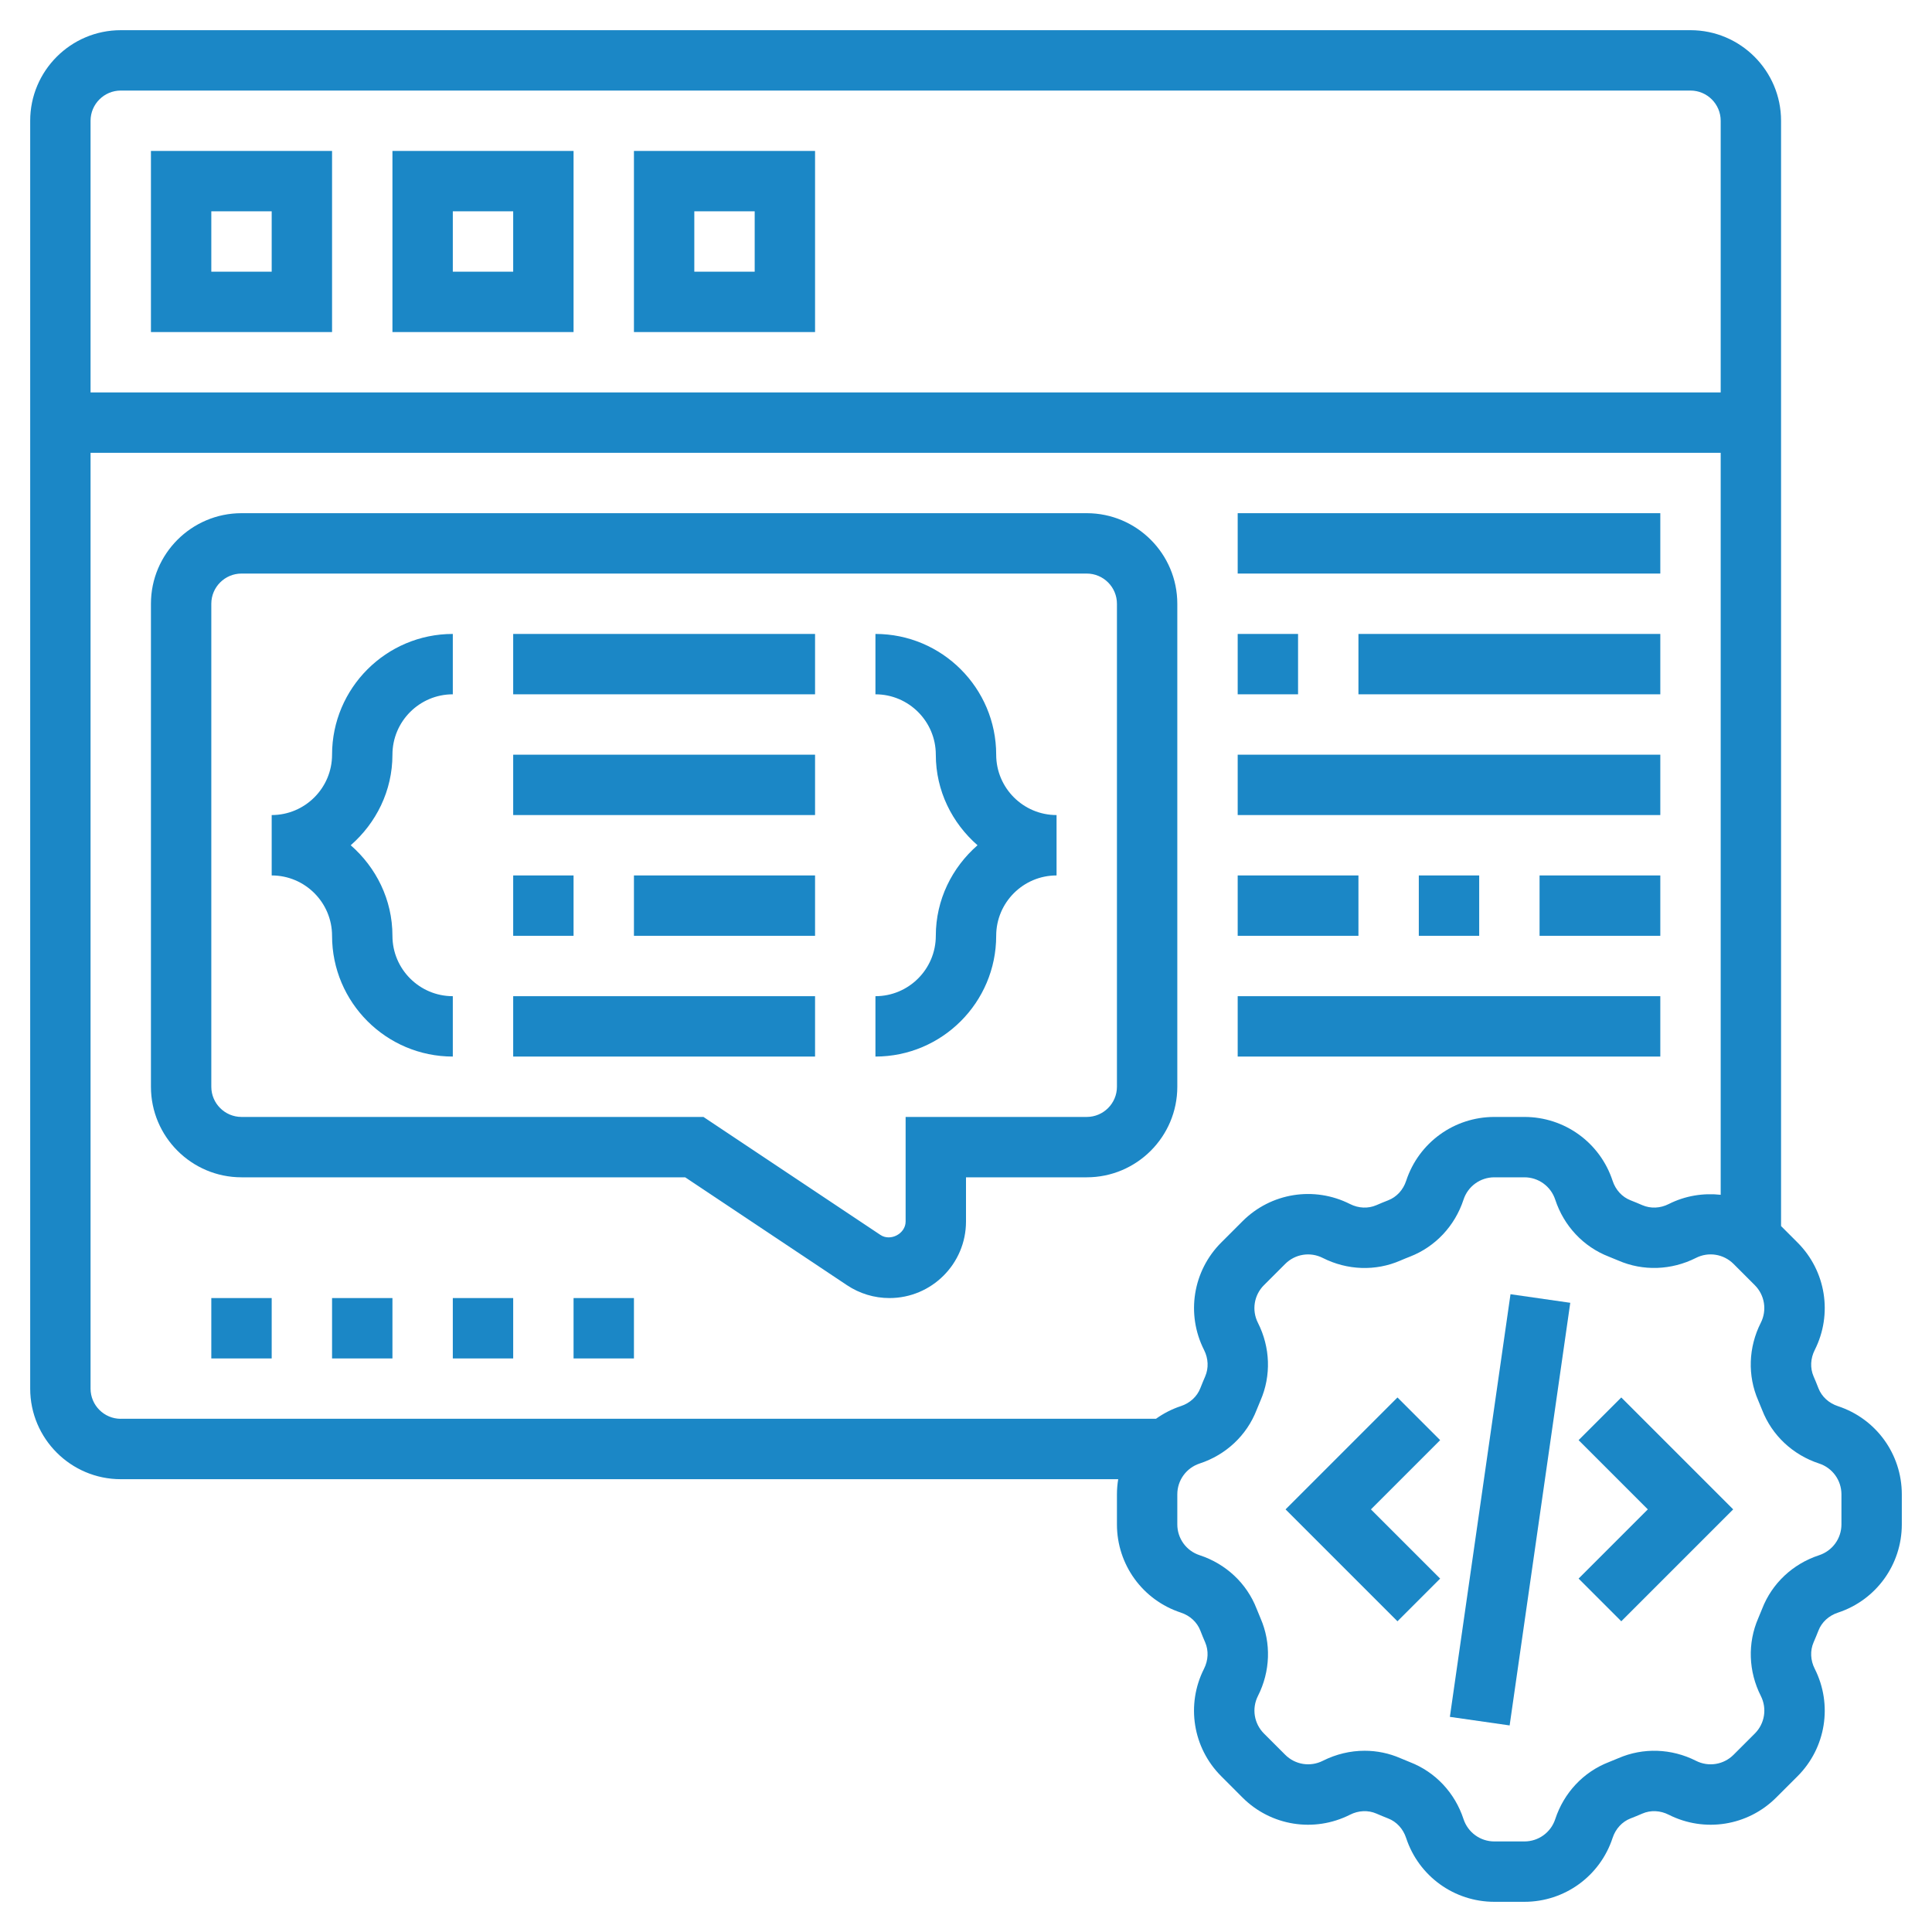
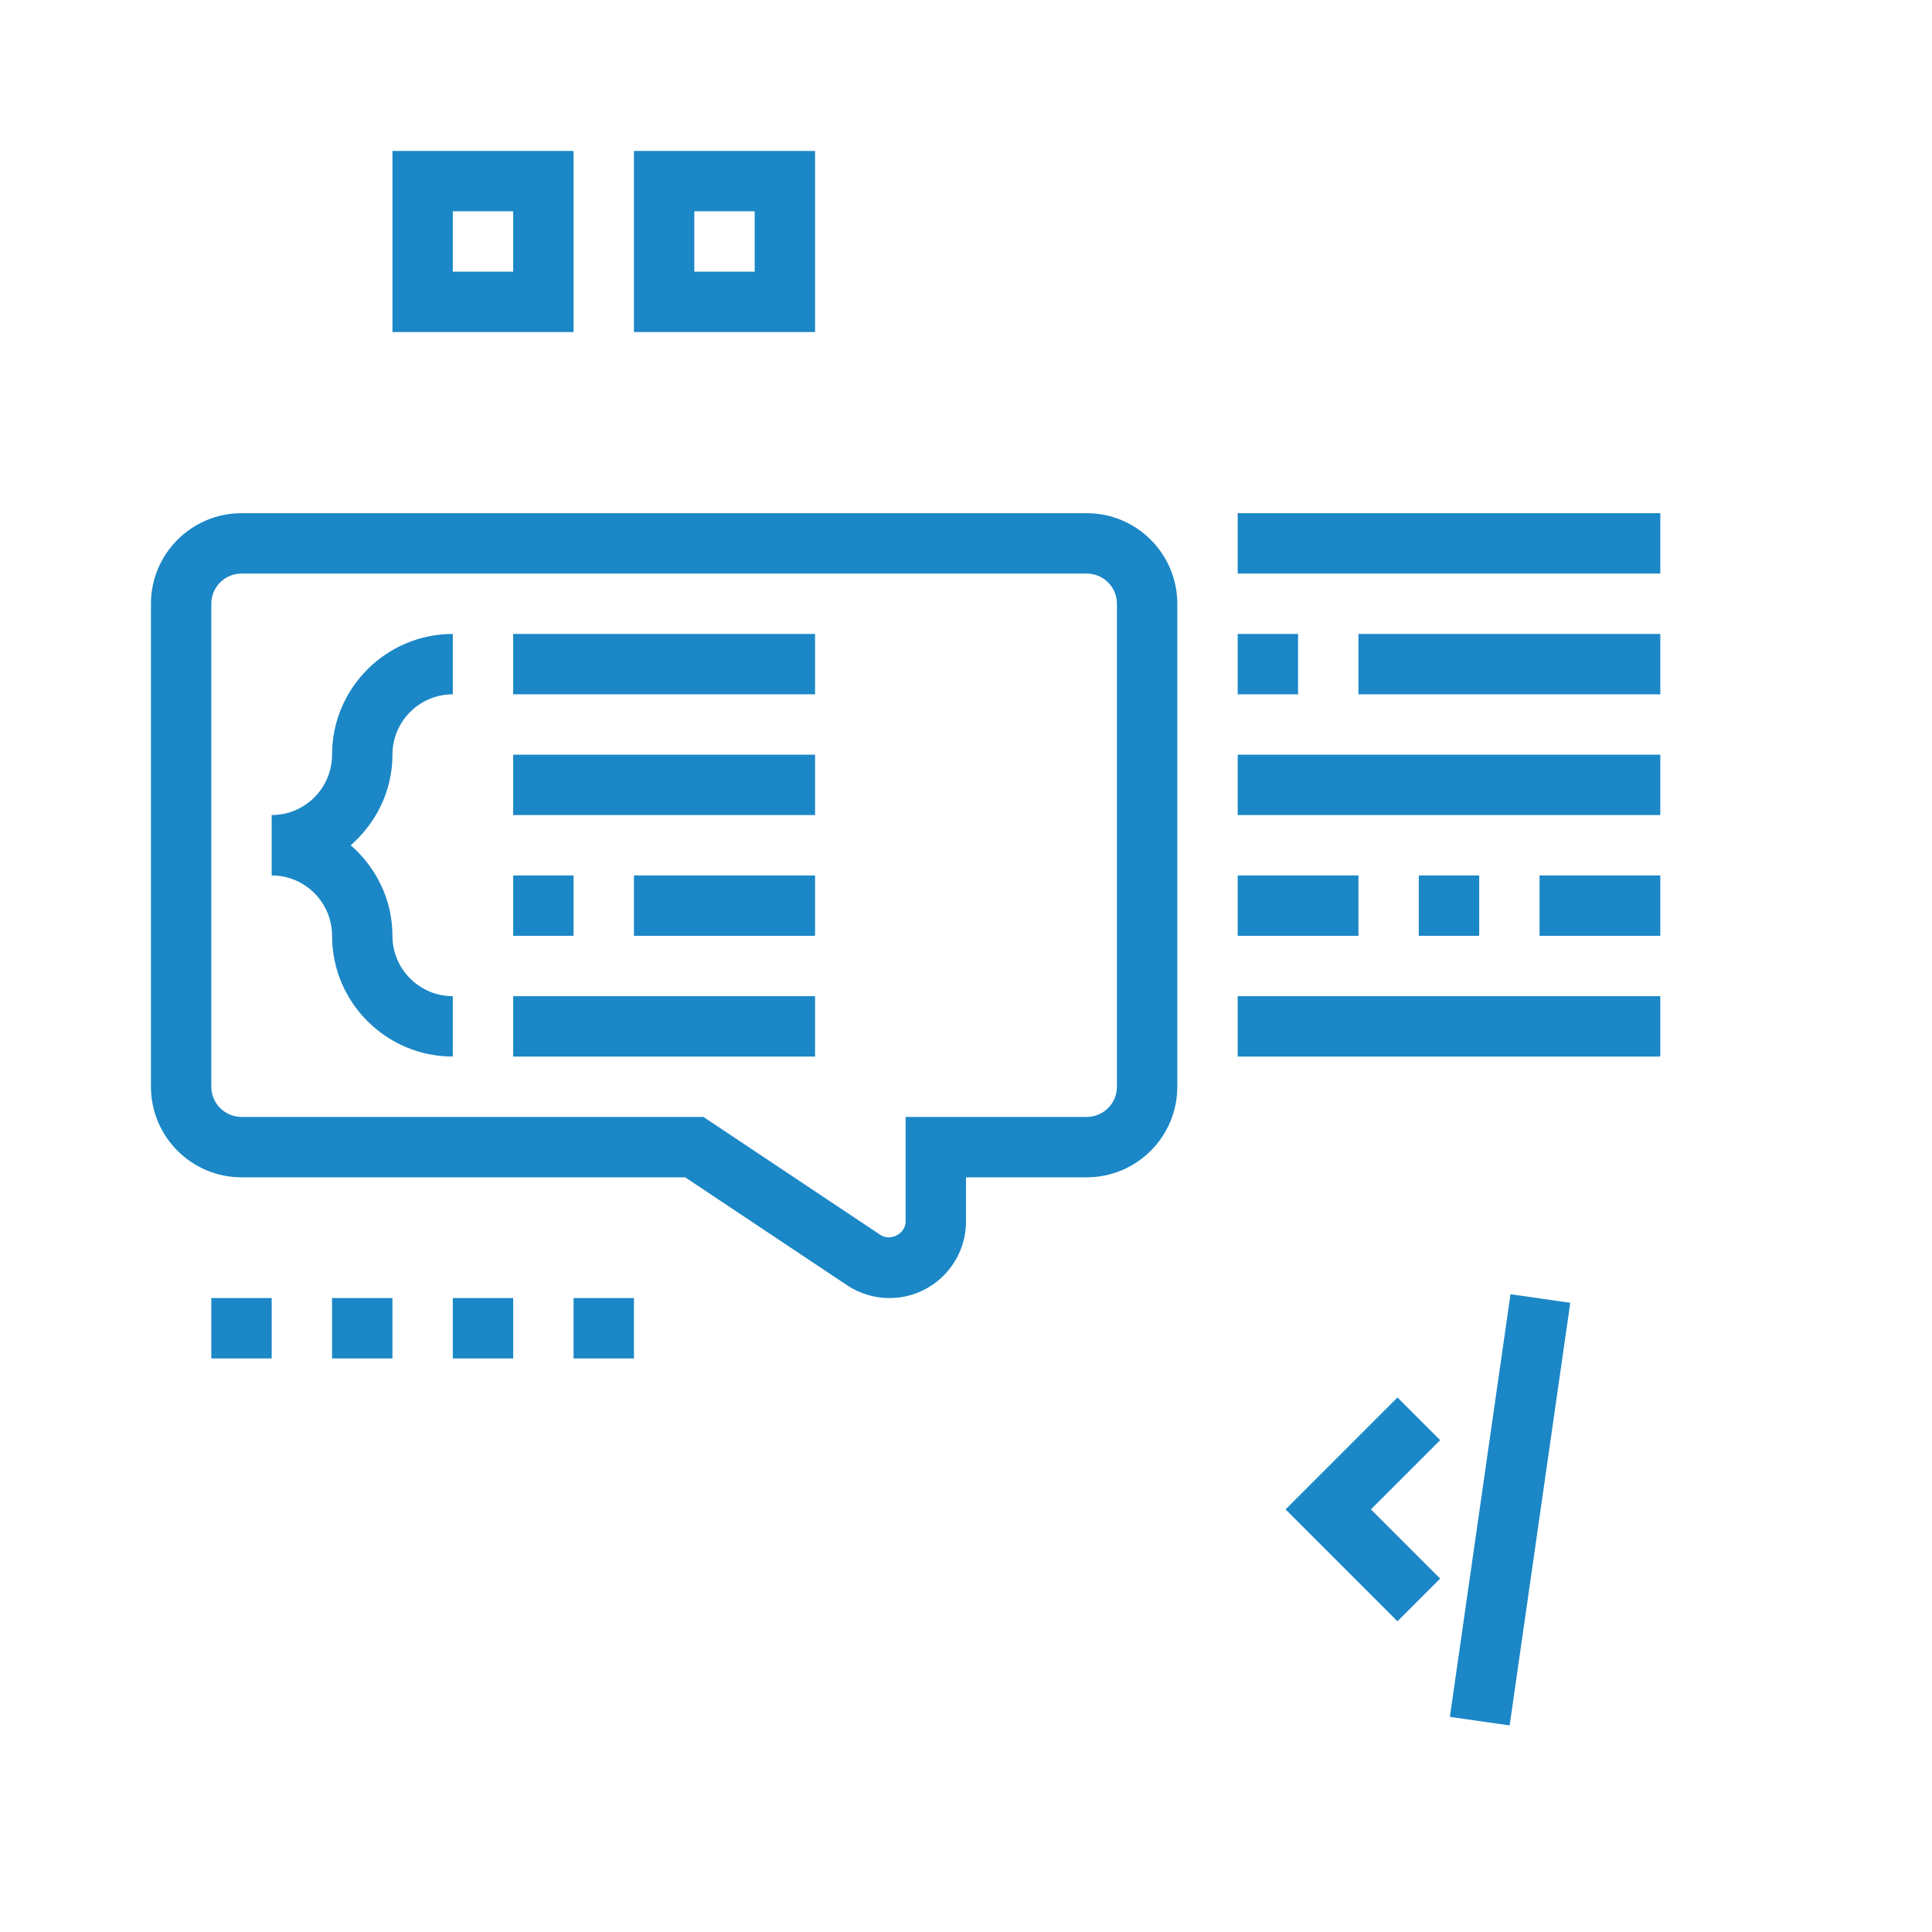
<svg xmlns="http://www.w3.org/2000/svg" width="150" height="150" viewBox="0 0 150 150" fill="none">
  <path d="M112.568 133.297L117.275 100.483L121.915 101.149L117.208 133.962L112.568 133.297Z" fill="#1B87C6" />
-   <path d="M122.562 111.813L127.936 117.188L122.562 122.562L125.876 125.876L134.564 117.188L125.876 108.499L122.562 111.813Z" fill="#1B87C6" />
  <path d="M108.499 108.499L99.811 117.188L108.499 125.876L111.813 122.562L106.439 117.188L111.813 111.813L108.499 108.499Z" fill="#1B87C6" />
-   <path d="M142.697 109.174C141.989 108.942 141.436 108.434 141.183 107.782C141.063 107.473 140.939 107.166 140.805 106.861C140.529 106.221 140.562 105.476 140.895 104.815C142.303 102.03 141.766 98.674 139.559 96.469L138.281 95.191V9.375C138.281 5.498 135.127 2.344 131.25 2.344H9.375C5.498 2.344 2.344 5.498 2.344 9.375V107.812C2.344 111.689 5.498 114.844 9.375 114.844H86.817C86.754 115.228 86.719 115.622 86.719 116.02V118.355C86.719 121.474 88.711 124.226 91.678 125.201C92.386 125.433 92.939 125.941 93.192 126.593C93.312 126.902 93.436 127.209 93.57 127.514C93.846 128.154 93.813 128.899 93.481 129.56C92.072 132.345 92.609 135.701 94.816 137.906L96.466 139.559C98.672 141.766 102.026 142.301 104.812 140.895C105.473 140.559 106.219 140.527 106.861 140.805C107.163 140.937 107.47 141.063 107.775 141.183C108.431 141.436 108.94 141.991 109.172 142.702C110.149 145.664 112.901 147.656 116.02 147.656H118.355C121.474 147.656 124.226 145.664 125.201 142.697C125.433 141.989 125.941 141.436 126.593 141.183C126.902 141.063 127.209 140.939 127.514 140.805C128.152 140.527 128.899 140.559 129.56 140.895C132.345 142.301 135.701 141.766 137.906 139.559L139.559 137.909C141.766 135.703 142.303 132.347 140.895 129.562C140.559 128.902 140.529 128.156 140.805 127.514C140.937 127.212 141.063 126.905 141.183 126.6C141.436 125.944 141.991 125.435 142.702 125.203C145.664 124.226 147.656 121.474 147.656 118.355V116.02C147.656 112.901 145.664 110.149 142.697 109.174ZM7.031 9.375C7.031 8.084 8.084 7.031 9.375 7.031H131.25C132.541 7.031 133.594 8.084 133.594 9.375V30.469H7.031V9.375ZM9.375 110.156C8.084 110.156 7.031 109.104 7.031 107.812V35.156H133.594V92.763C132.239 92.616 130.842 92.834 129.56 93.481C128.902 93.816 128.156 93.846 127.512 93.57C127.212 93.438 126.905 93.314 126.598 93.192C125.944 92.939 125.433 92.384 125.201 91.673C124.226 88.711 121.474 86.719 118.355 86.719H116.02C112.901 86.719 110.149 88.711 109.174 91.678C108.942 92.386 108.434 92.939 107.777 93.192C107.47 93.312 107.166 93.436 106.861 93.57C106.221 93.846 105.476 93.816 104.815 93.481C102.028 92.072 98.674 92.609 96.469 94.816L94.819 96.466C92.611 98.672 92.074 102.028 93.483 104.812C93.818 105.473 93.848 106.219 93.572 106.861C93.441 107.163 93.314 107.47 93.195 107.775C92.941 108.431 92.386 108.94 91.676 109.172C90.973 109.404 90.328 109.741 89.749 110.154H9.375V110.156ZM142.969 118.355C142.969 119.445 142.273 120.405 141.234 120.748C139.191 121.418 137.578 122.932 136.814 124.901C136.716 125.152 136.613 125.402 136.507 125.646C135.673 127.568 135.745 129.764 136.711 131.674C137.203 132.647 137.016 133.819 136.245 134.59L134.592 136.242C133.819 137.016 132.647 137.201 131.677 136.709C129.769 135.743 127.568 135.673 125.651 136.505C125.405 136.61 125.154 136.713 124.898 136.814C122.932 137.578 121.42 139.191 120.748 141.237C120.408 142.273 119.445 142.969 118.355 142.969H116.02C114.93 142.969 113.97 142.273 113.627 141.234C112.957 139.191 111.443 137.578 109.474 136.814C109.223 136.716 108.973 136.613 108.729 136.507C107.843 136.12 106.898 135.928 105.949 135.928C104.841 135.928 103.73 136.191 102.701 136.709C101.726 137.201 100.556 137.013 99.785 136.242L98.133 134.59C97.362 133.819 97.174 132.647 97.666 131.674C98.632 129.764 98.705 127.568 97.87 125.648C97.765 125.402 97.662 125.152 97.561 124.896C96.797 122.93 95.184 121.418 93.138 120.745C92.102 120.408 91.406 119.445 91.406 118.355V116.02C91.406 114.93 92.102 113.97 93.138 113.627C95.184 112.957 96.797 111.443 97.561 109.474C97.659 109.223 97.763 108.973 97.868 108.729C98.702 106.807 98.63 104.611 97.664 102.701C97.172 101.728 97.359 100.554 98.13 99.783L99.781 98.133C100.552 97.359 101.723 97.172 102.698 97.666C104.609 98.632 106.807 98.705 108.724 97.87C108.973 97.763 109.223 97.659 109.474 97.563C111.441 96.797 112.955 95.184 113.627 93.141C113.967 92.102 114.93 91.406 116.02 91.406H118.355C119.445 91.406 120.405 92.102 120.748 93.141C121.42 95.184 122.932 96.797 124.898 97.561C125.149 97.659 125.4 97.763 125.646 97.868C127.563 98.702 129.764 98.627 131.674 97.664C132.645 97.169 133.819 97.359 134.592 98.13L136.242 99.781C137.013 100.552 137.201 101.726 136.709 102.698C135.743 104.609 135.67 106.805 136.505 108.724C136.61 108.97 136.713 109.221 136.814 109.477C137.578 111.443 139.191 112.955 141.237 113.627C142.273 113.967 142.969 114.93 142.969 116.02V118.355Z" fill="#1B87C6" />
-   <path d="M11.719 25.781H25.781V11.719H11.719V25.781ZM16.406 16.406H21.094V21.094H16.406V16.406Z" fill="#1B87C6" />
  <path d="M30.469 25.781H44.531V11.719H30.469V25.781ZM35.156 16.406H39.844V21.094H35.156V16.406Z" fill="#1B87C6" />
  <path d="M49.219 25.781H63.281V11.719H49.219V25.781ZM53.906 16.406H58.594V21.094H53.906V16.406Z" fill="#1B87C6" />
  <path d="M84.375 39.844H18.75C14.873 39.844 11.719 42.998 11.719 46.875V84.375C11.719 88.252 14.873 91.406 18.75 91.406H53.196L65.761 99.783C66.743 100.437 67.882 100.781 69.059 100.781C72.335 100.781 75 98.116 75 94.84V91.406H84.375C88.252 91.406 91.406 88.252 91.406 84.375V46.875C91.406 42.998 88.252 39.844 84.375 39.844ZM86.719 84.375C86.719 85.666 85.666 86.719 84.375 86.719H70.312V94.84C70.312 95.777 69.143 96.401 68.362 95.883L54.616 86.719H18.75C17.459 86.719 16.406 85.666 16.406 84.375V46.875C16.406 45.584 17.459 44.531 18.75 44.531H84.375C85.666 44.531 86.719 45.584 86.719 46.875V84.375Z" fill="#1B87C6" />
  <path d="M16.406 100.781H21.094V105.469H16.406V100.781Z" fill="#1B87C6" />
  <path d="M25.781 100.781H30.469V105.469H25.781V100.781Z" fill="#1B87C6" />
  <path d="M35.156 100.781H39.844V105.469H35.156V100.781Z" fill="#1B87C6" />
  <path d="M44.531 100.781H49.219V105.469H44.531V100.781Z" fill="#1B87C6" />
  <path d="M25.781 58.594C25.781 61.179 23.679 63.281 21.094 63.281V67.969C23.679 67.969 25.781 70.071 25.781 72.656C25.781 77.827 29.986 82.031 35.156 82.031V77.344C32.571 77.344 30.469 75.241 30.469 72.656C30.469 69.844 29.198 67.345 27.23 65.625C29.198 63.905 30.469 61.406 30.469 58.594C30.469 56.009 32.571 53.906 35.156 53.906V49.219C29.986 49.219 25.781 53.423 25.781 58.594Z" fill="#1B87C6" />
-   <path d="M77.344 58.594C77.344 53.423 73.139 49.219 67.969 49.219V53.906C70.554 53.906 72.656 56.009 72.656 58.594C72.656 61.406 73.927 63.905 75.895 65.625C73.927 67.345 72.656 69.844 72.656 72.656C72.656 75.241 70.554 77.344 67.969 77.344V82.031C73.139 82.031 77.344 77.827 77.344 72.656C77.344 70.071 79.446 67.969 82.031 67.969V63.281C79.446 63.281 77.344 61.179 77.344 58.594Z" fill="#1B87C6" />
  <path d="M39.844 49.219H63.281V53.906H39.844V49.219Z" fill="#1B87C6" />
  <path d="M39.844 58.594H63.281V63.281H39.844V58.594Z" fill="#1B87C6" />
  <path d="M39.844 67.969H44.531V72.656H39.844V67.969Z" fill="#1B87C6" />
  <path d="M49.219 67.969H63.281V72.656H49.219V67.969Z" fill="#1B87C6" />
  <path d="M39.844 77.344H63.281V82.031H39.844V77.344Z" fill="#1B87C6" />
  <path d="M96.094 49.219H100.781V53.906H96.094V49.219Z" fill="#1B87C6" />
  <path d="M105.469 49.219H128.906V53.906H105.469V49.219Z" fill="#1B87C6" />
  <path d="M96.094 58.594H128.906V63.281H96.094V58.594Z" fill="#1B87C6" />
  <path d="M96.094 67.969H105.469V72.656H96.094V67.969Z" fill="#1B87C6" />
  <path d="M110.156 67.969H114.844V72.656H110.156V67.969Z" fill="#1B87C6" />
  <path d="M119.531 67.969H128.906V72.656H119.531V67.969Z" fill="#1B87C6" />
  <path d="M96.094 77.344H128.906V82.031H96.094V77.344Z" fill="#1B87C6" />
  <path d="M96.094 39.844H128.906V44.531H96.094V39.844Z" fill="#1B87C6" />
</svg>